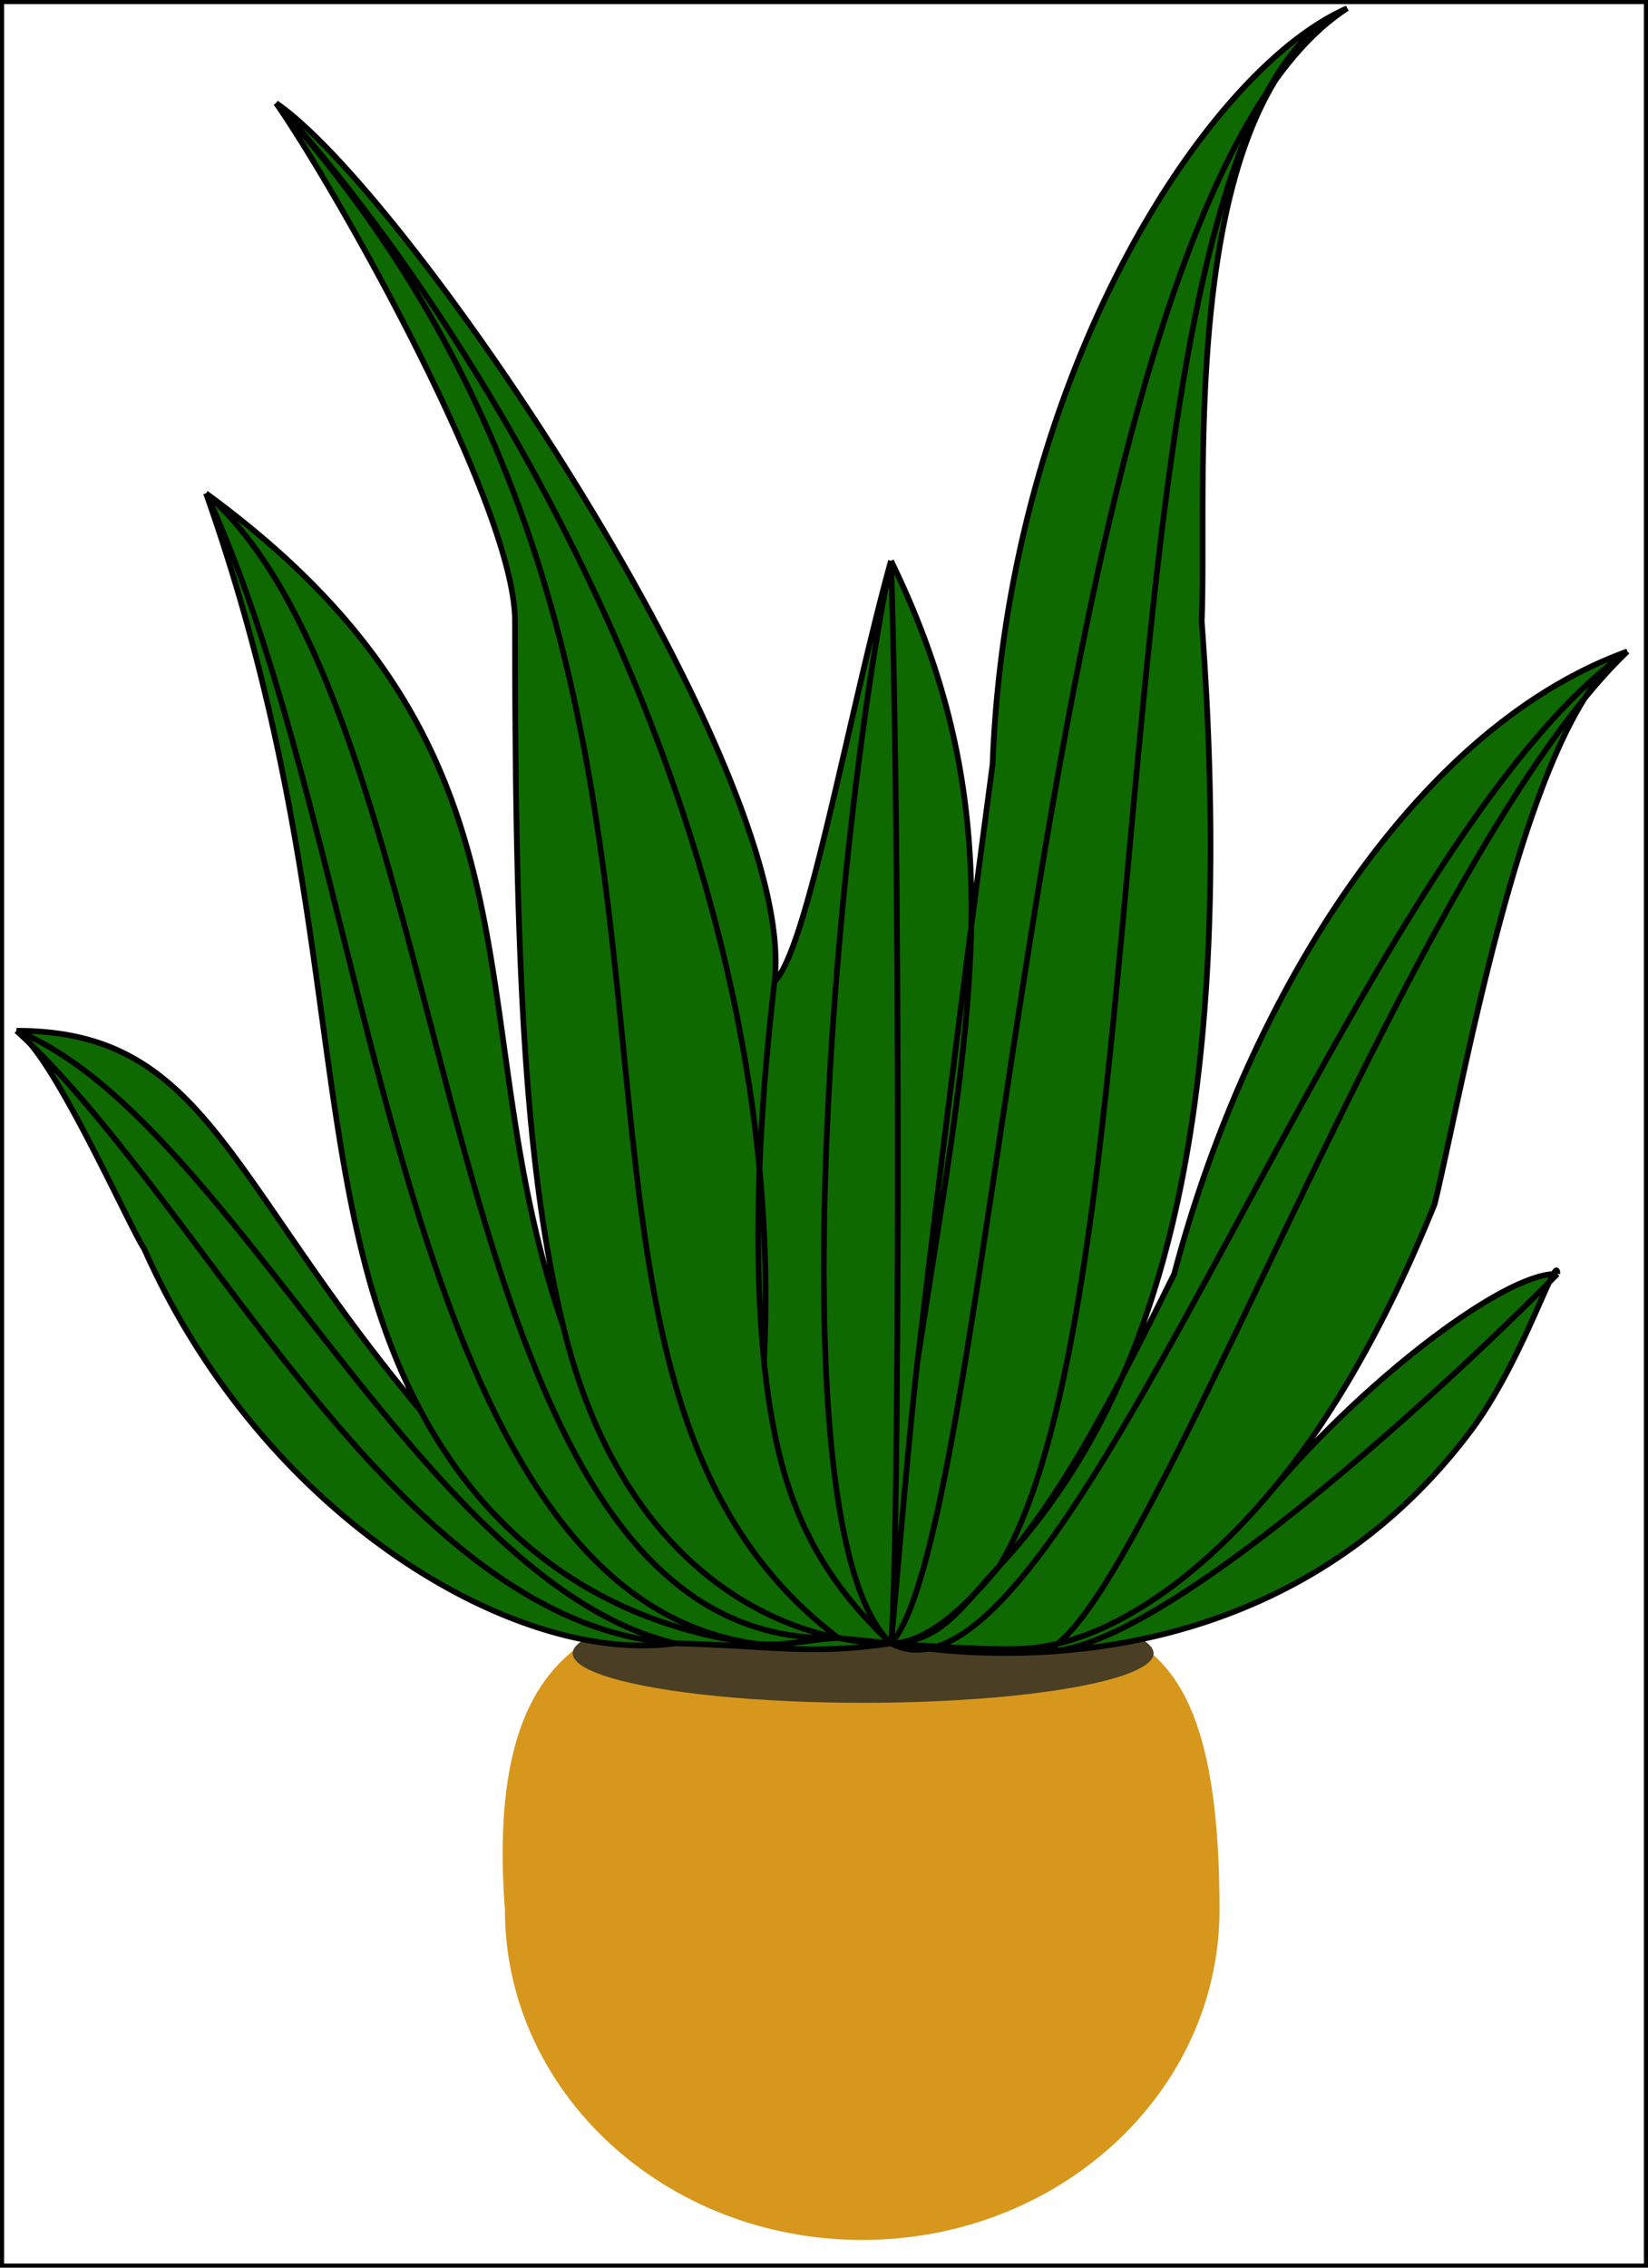
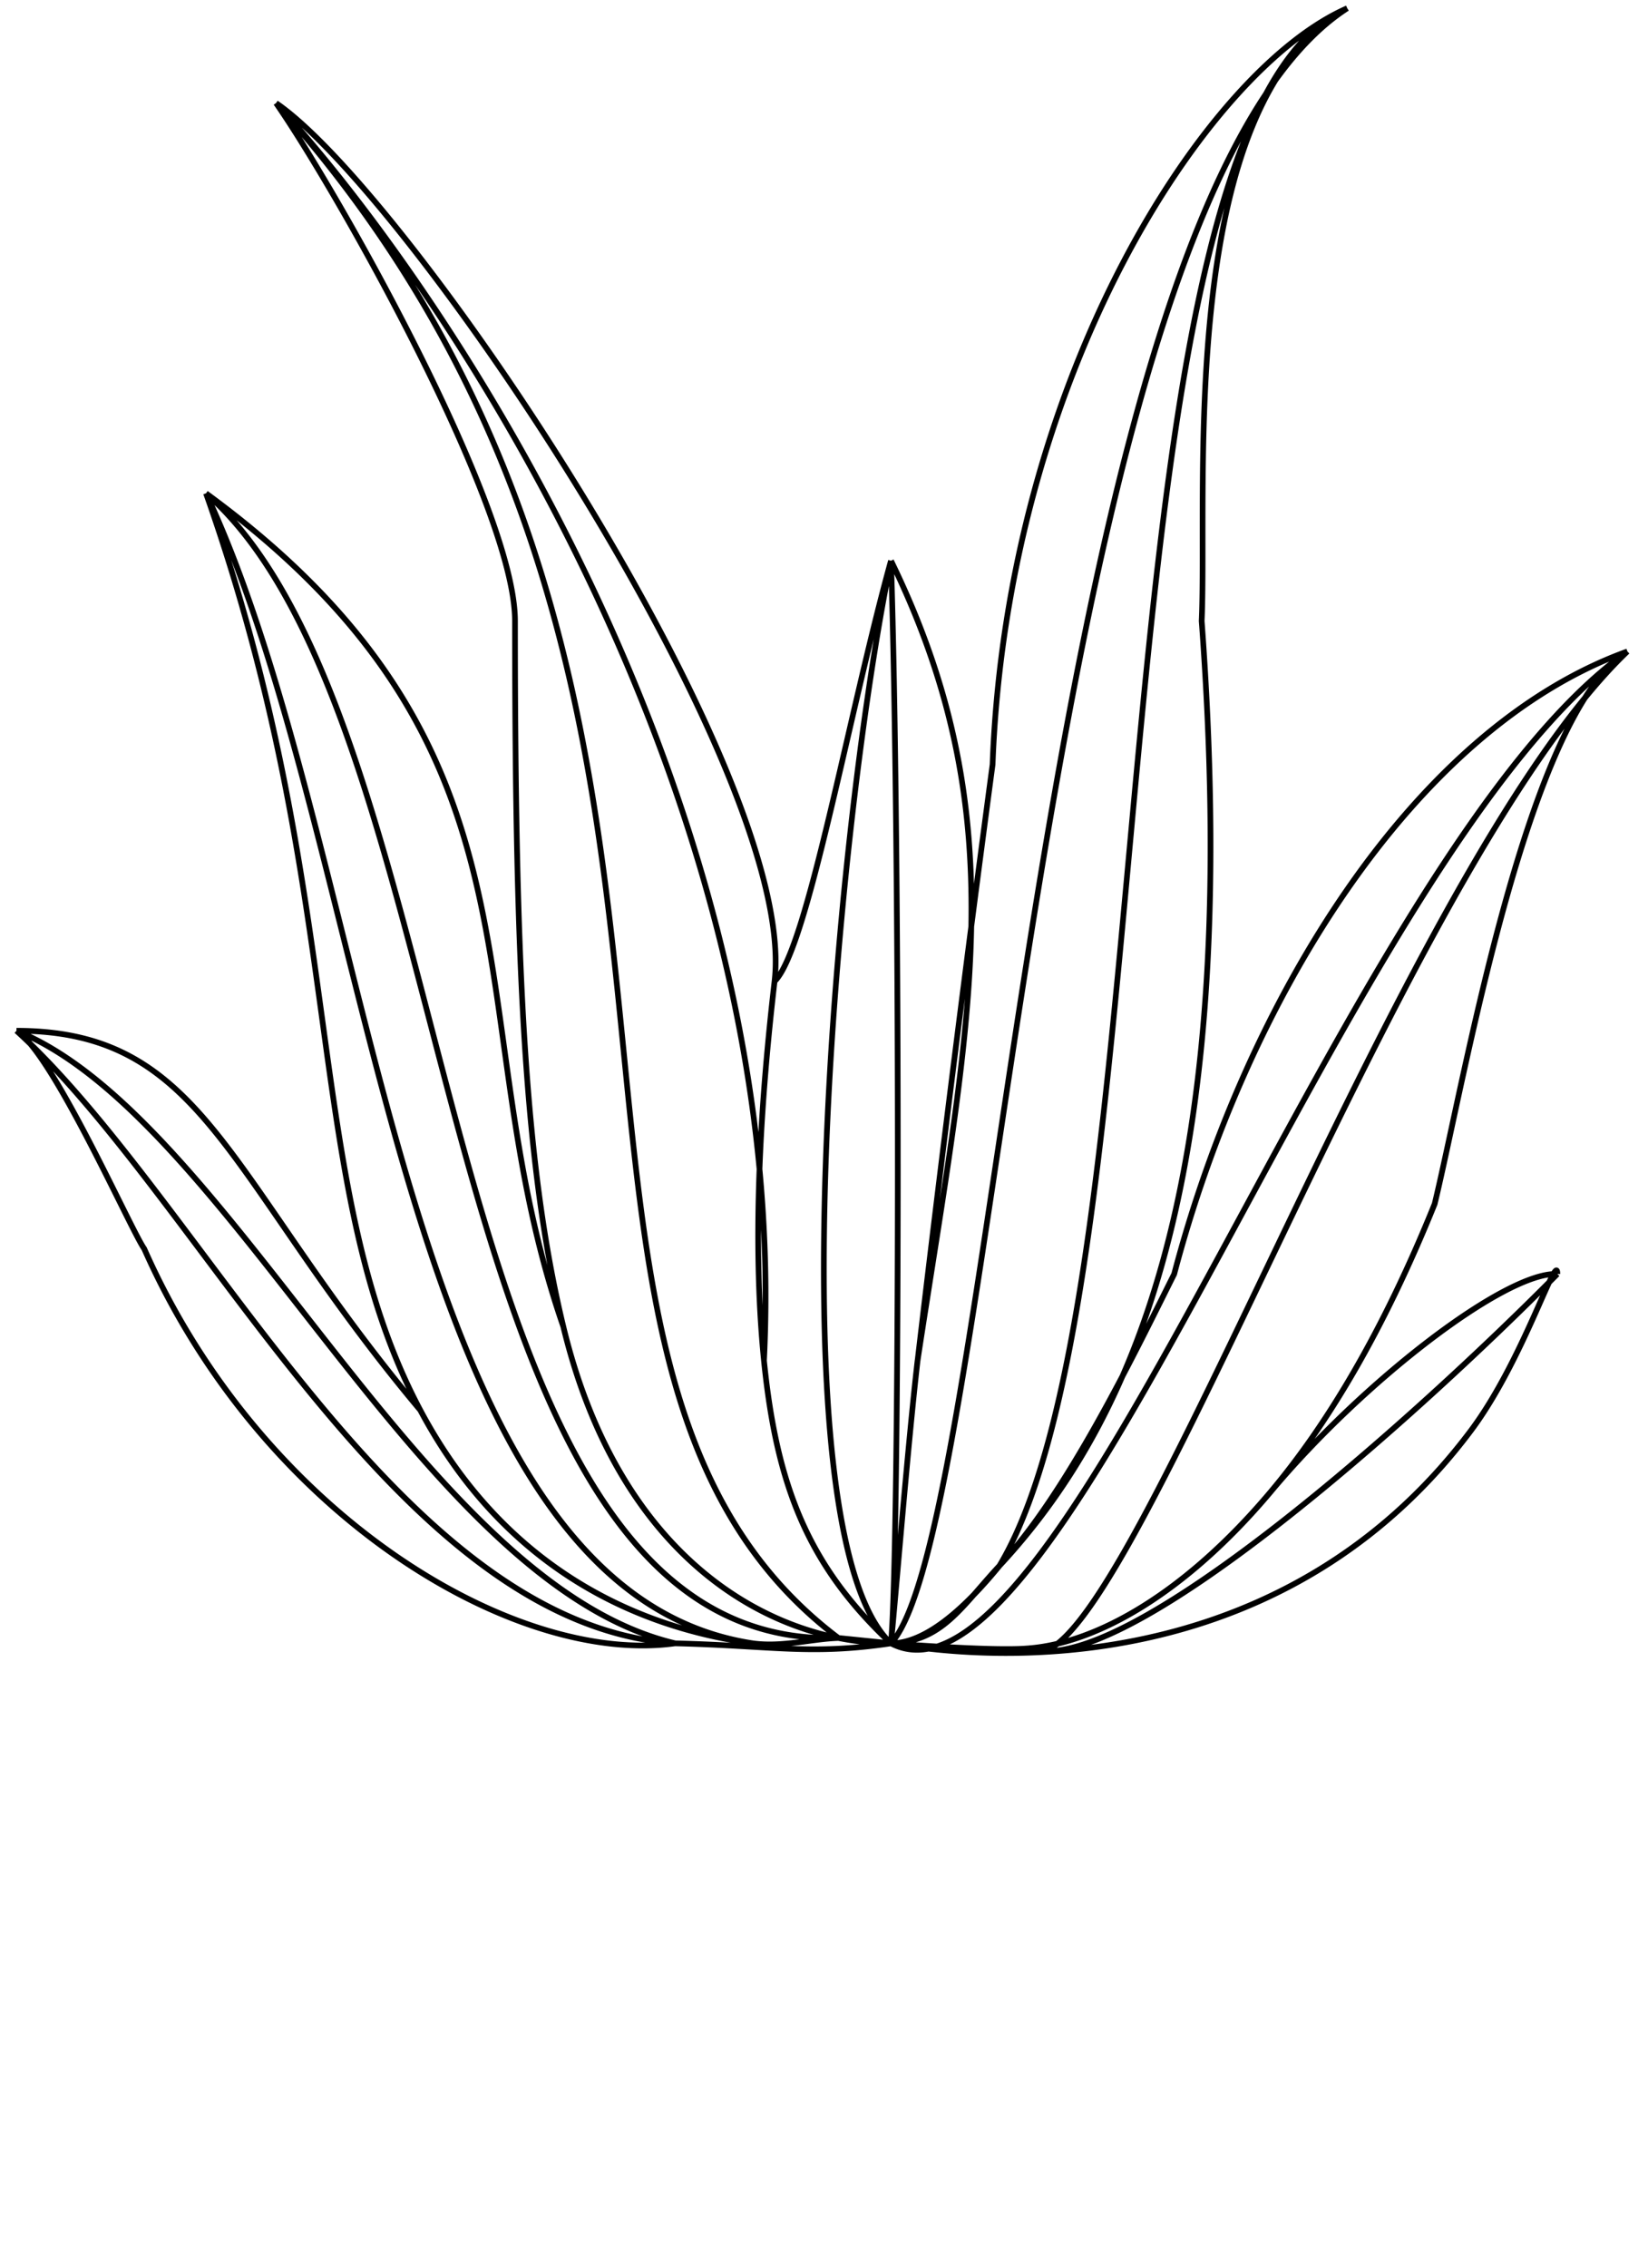
<svg xmlns="http://www.w3.org/2000/svg" width="400" height="550" fill="none" viewBox="0 0 400 550">
-   <path stroke="#000" d="M.5.5h399v549H.5z" />
-   <path fill="#D6971C" d="M296 463.18c0 44.24-38.83 80.1-86.73 80.1s-86.72-35.86-86.72-80.1c-6.03-80.1 38.82-74.08 86.72-74.08 50.6 7.23 86.73-13.25 86.73 74.08" />
-   <ellipse cx="209.5" cy="401" fill="#4A3F24" rx="70.5" ry="12" />
-   <path fill="#0F6901" d="M384.69 169.27c-18.4 29.09-30.3 97.24-36.47 122.73-12.4 30.68-25.83 53.06-39.33 69.26 22.05-26.16 55.02-51.56 68.13-52.26.64-1.12.98-1.24.98 0l-2 2c-3.17 6.76-9.95 23.93-19 36-37.63 50.18-93.9 57.14-131.63 52.87-3.16.6-6.2.22-9.1-1.3-19.77 2.93-28.27.6-52.36 0C125 404 63.7 367.68 35 302.88c-2.95-4.19-18.1-38.26-27.64-49.7Q5.68 251.54 4 250c46 0 51 36 98 92-29-54.52-17-123.35-52-222.35 86.72 63.41 60.2 125.5 86.72 202.07C127.53 283.7 125 236 125 150.61 125 123 82.29 47 67 25c32.28 22 126.87 162.41 121 213 7.95-7.6 18-65 28.26-102 15.2 31.13 20.01 58.74 19.49 88.66 1.9-14.62 3.67-28.05 5.17-39.25C244.4 91.45 292.68 16.98 327 2c-6.24 4.04-12.03 9.95-17.4 17.41-21.93 35.78-16.73 103.97-17.93 131.2 6.46 87.56-2.17 144.1-19.24 183.21 4.74-9.01 9-17.68 12.57-24.82 17.4-66.04 57.8-132.15 110-151-3.4 3.25-6.84 7.04-10.31 11.27" />
  <path stroke="#000" stroke-width="1.38" d="M216.26 398.58c-26.97 0-65.39-18.24-79.54-76.86m79.54 76.86C253.5 405 316.2 401.4 357 347c12.75-17 21-44.13 21-38m-161.74 89.58c-19.76 2.92-28.26.59-52.35 0m52.35 0-12.76-1.3m12.76 1.3c-20.12-18.84-27.75-38.15-30.83-68.58m30.83 68.58c-28.26-26.45-14.07-194.03 0-262.58m0 262.58c1.14-11.49 4.1-48.17 6.45-68.58m-6.45 68.58c2.13-23.68 2.28-192.41 0-262.58m0 262.58C242.5 370 252 50.5 327 2M216.26 398.58c12.5-.5 16.88-8.65 26.35-18.84m-26.35 18.84c8.01 0 17.17-7.61 26.35-18.84m-26.35 18.84C258.5 420.5 327 206 395 158M216.26 398.58s24.66 1.97 33.24 1.22M395 158c-24.36 15.08-39.53 104.03-46.78 134-12.59 31.16-26.24 53.75-39.95 70M395 158c-52.2 18.85-92.6 84.96-110 151-10.16 20.31-25.91 53-42.4 70.74M395 158c-57 54.5-125.1 257.85-145.5 241.8M327 2c-41.76 23.2-33.88 115.74-35.33 148.61 9.58 129.76-14 191.39-49.06 229.13M327 2c-34.32 14.98-82.6 89.45-86.08 183.41A9341 9341 0 0 0 222.72 330M327 2c-63 27.5-42 307-84.4 377.74M67 25c15.28 22 58 98 58 125.61 0 85.39 2.53 133.08 11.72 171.11M67 25c32.28 22 126.87 162.41 121 213M67 25c128 143 47.32 305 136.5 372.28M67 25c42.29 45.67 125.18 170.6 118.43 305m2.57-92c7.95-7.6 18-65 28.26-102M188 238c-3.15 27.1-5.65 61.5-2.57 92M102 342c-29-54.52-17-123.35-52-222.35M102 342c-47-56-52-92-98-92m98 92c20.3 38.16 52.29 52.75 80.76 56.58M50 119.65c86.72 63.41 60.2 125.5 86.72 202.07M50 119.65c42 89.5 45.64 265.8 132.76 278.93M50 119.65c65.5 57.35 52 280.8 153.5 277.63M216.26 136c30.74 63 19.02 111.6 6.45 194M4 250c8.8 5.34 27.67 48.14 31 52.87 28.69 64.8 90 101.13 128.91 95.7M4 250c46 42 92 144 159.91 148.58M4 250c52 21 98 134 159.91 148.58M378 309c-12.49-.62-47.12 25.9-69.73 53M378 309c-33.33 33.7-105.7 99.04-128.5 90.8m58.77-37.8c-20.62 24.43-42.1 36.58-58.77 37.8m-66.74-1.22c7.22.97 14.22-1.1 20.74-1.3" />
</svg>